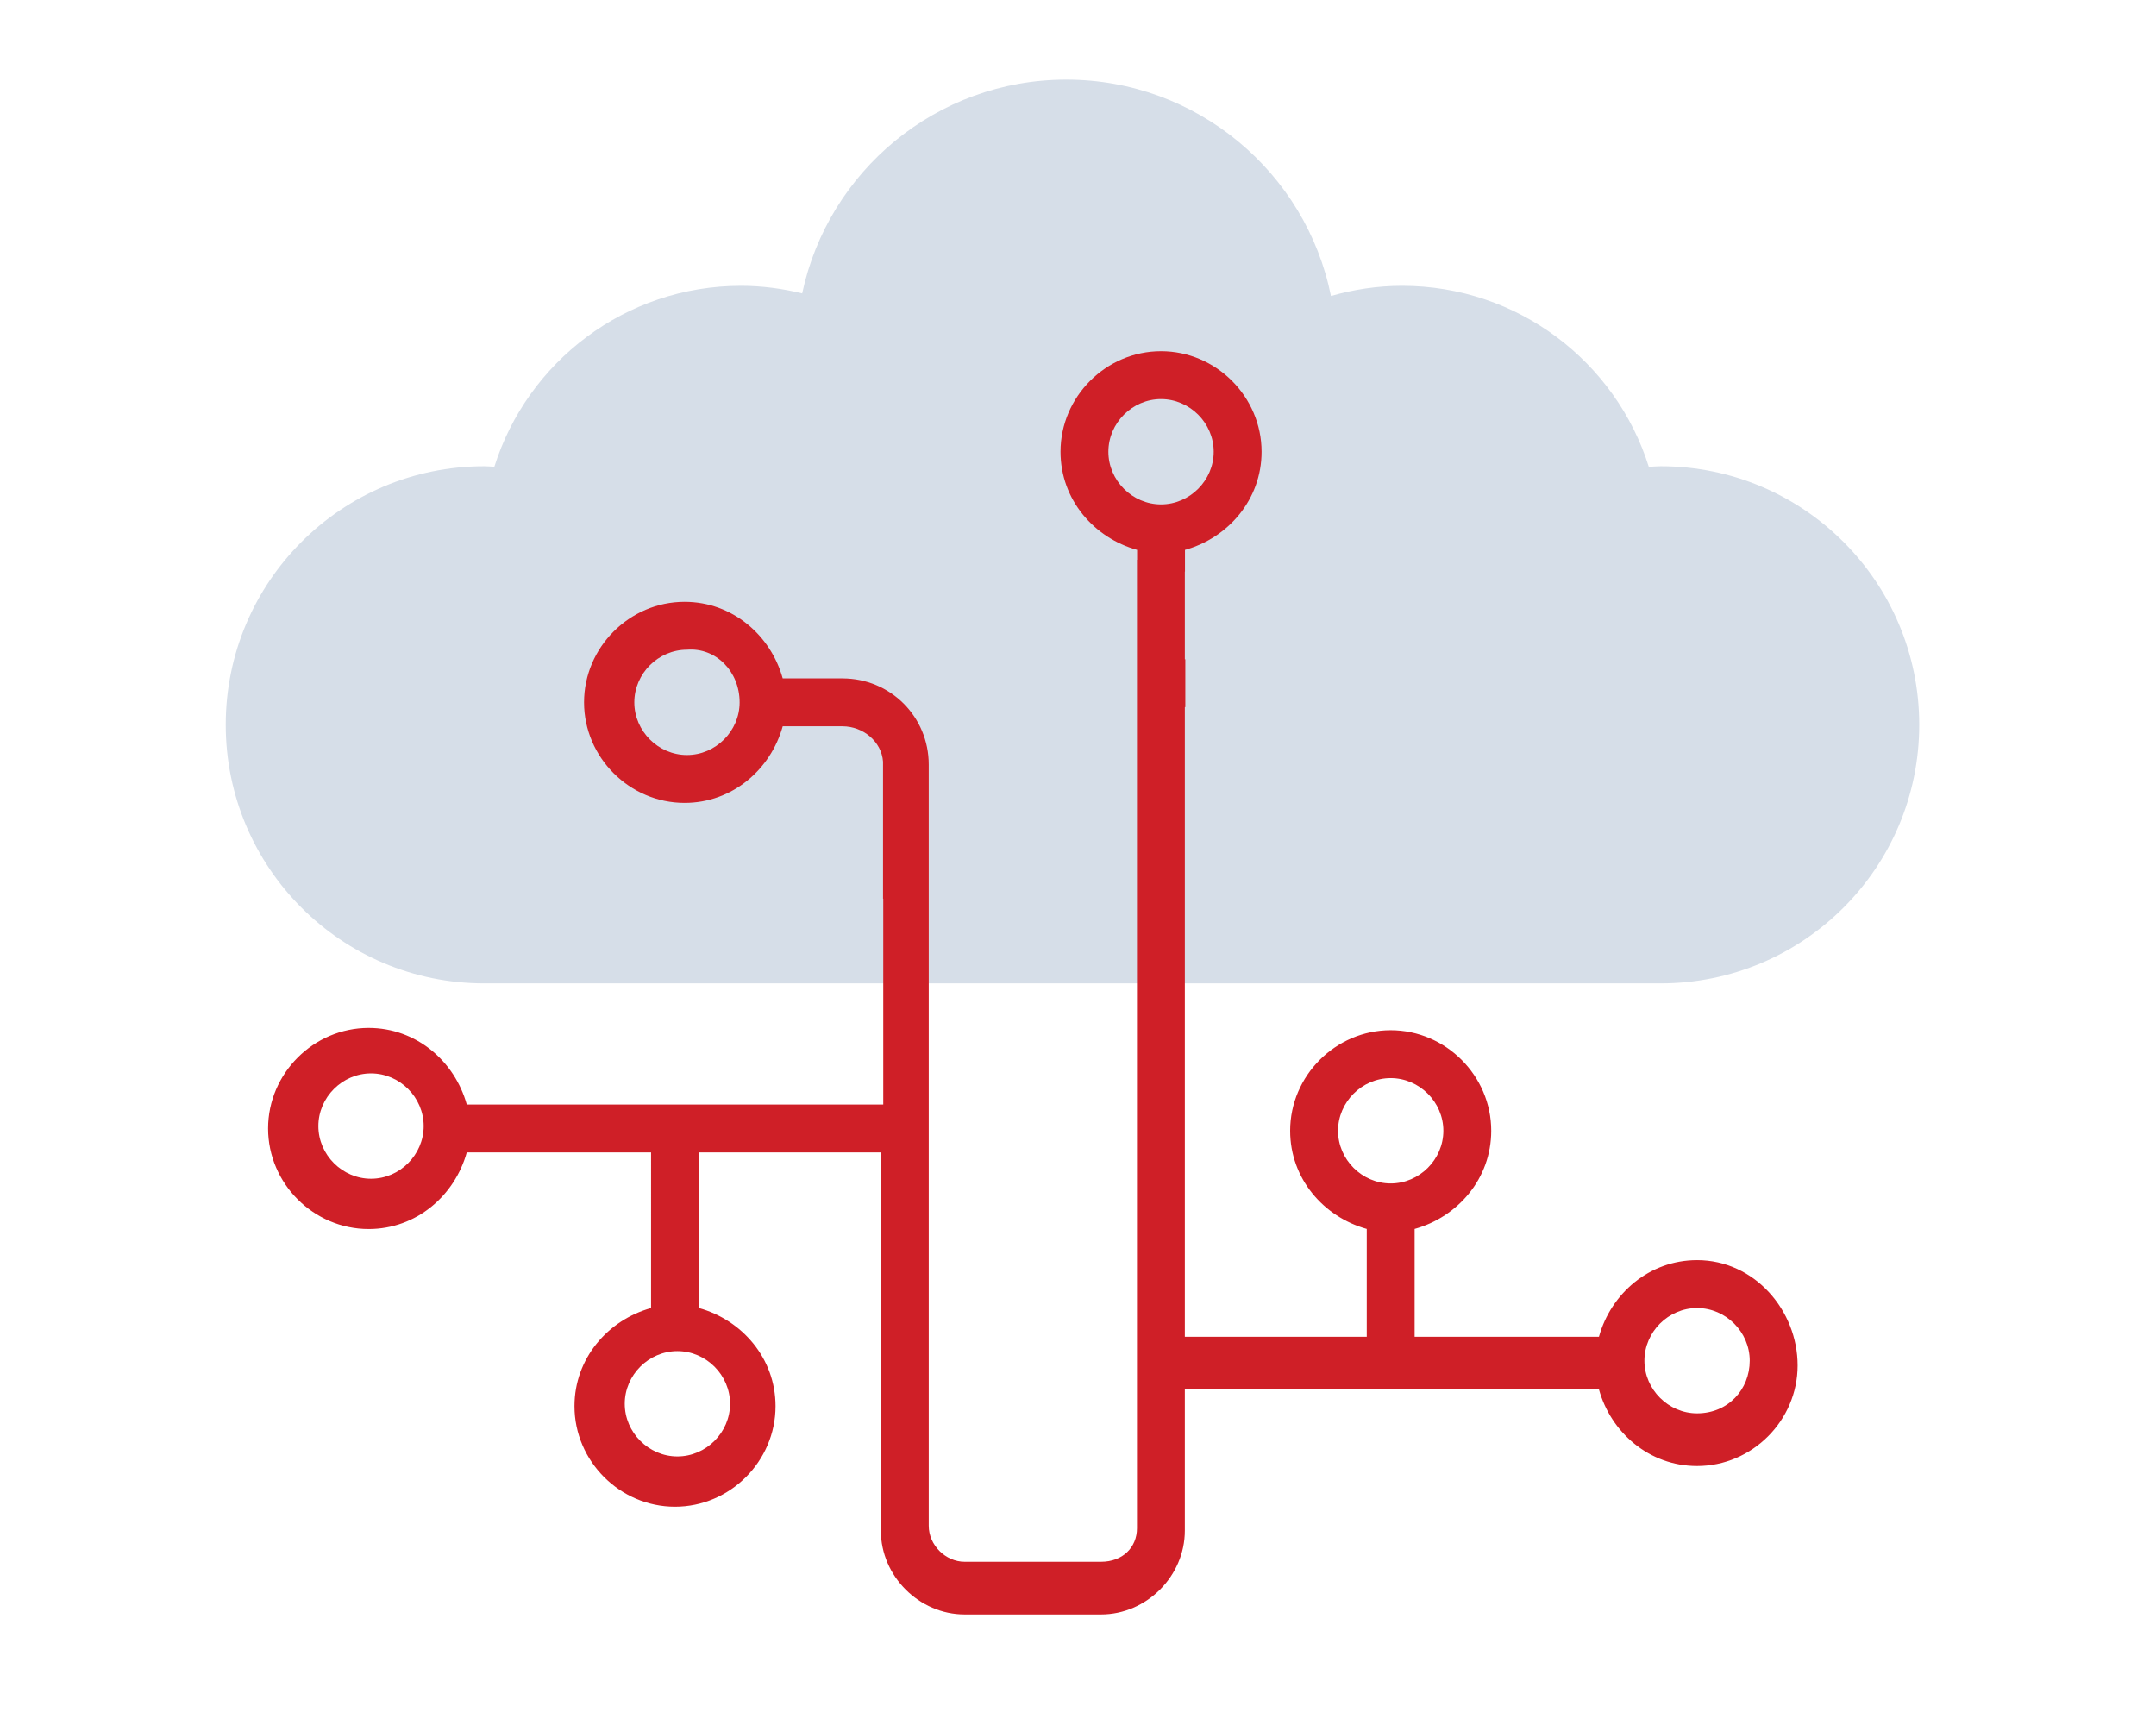
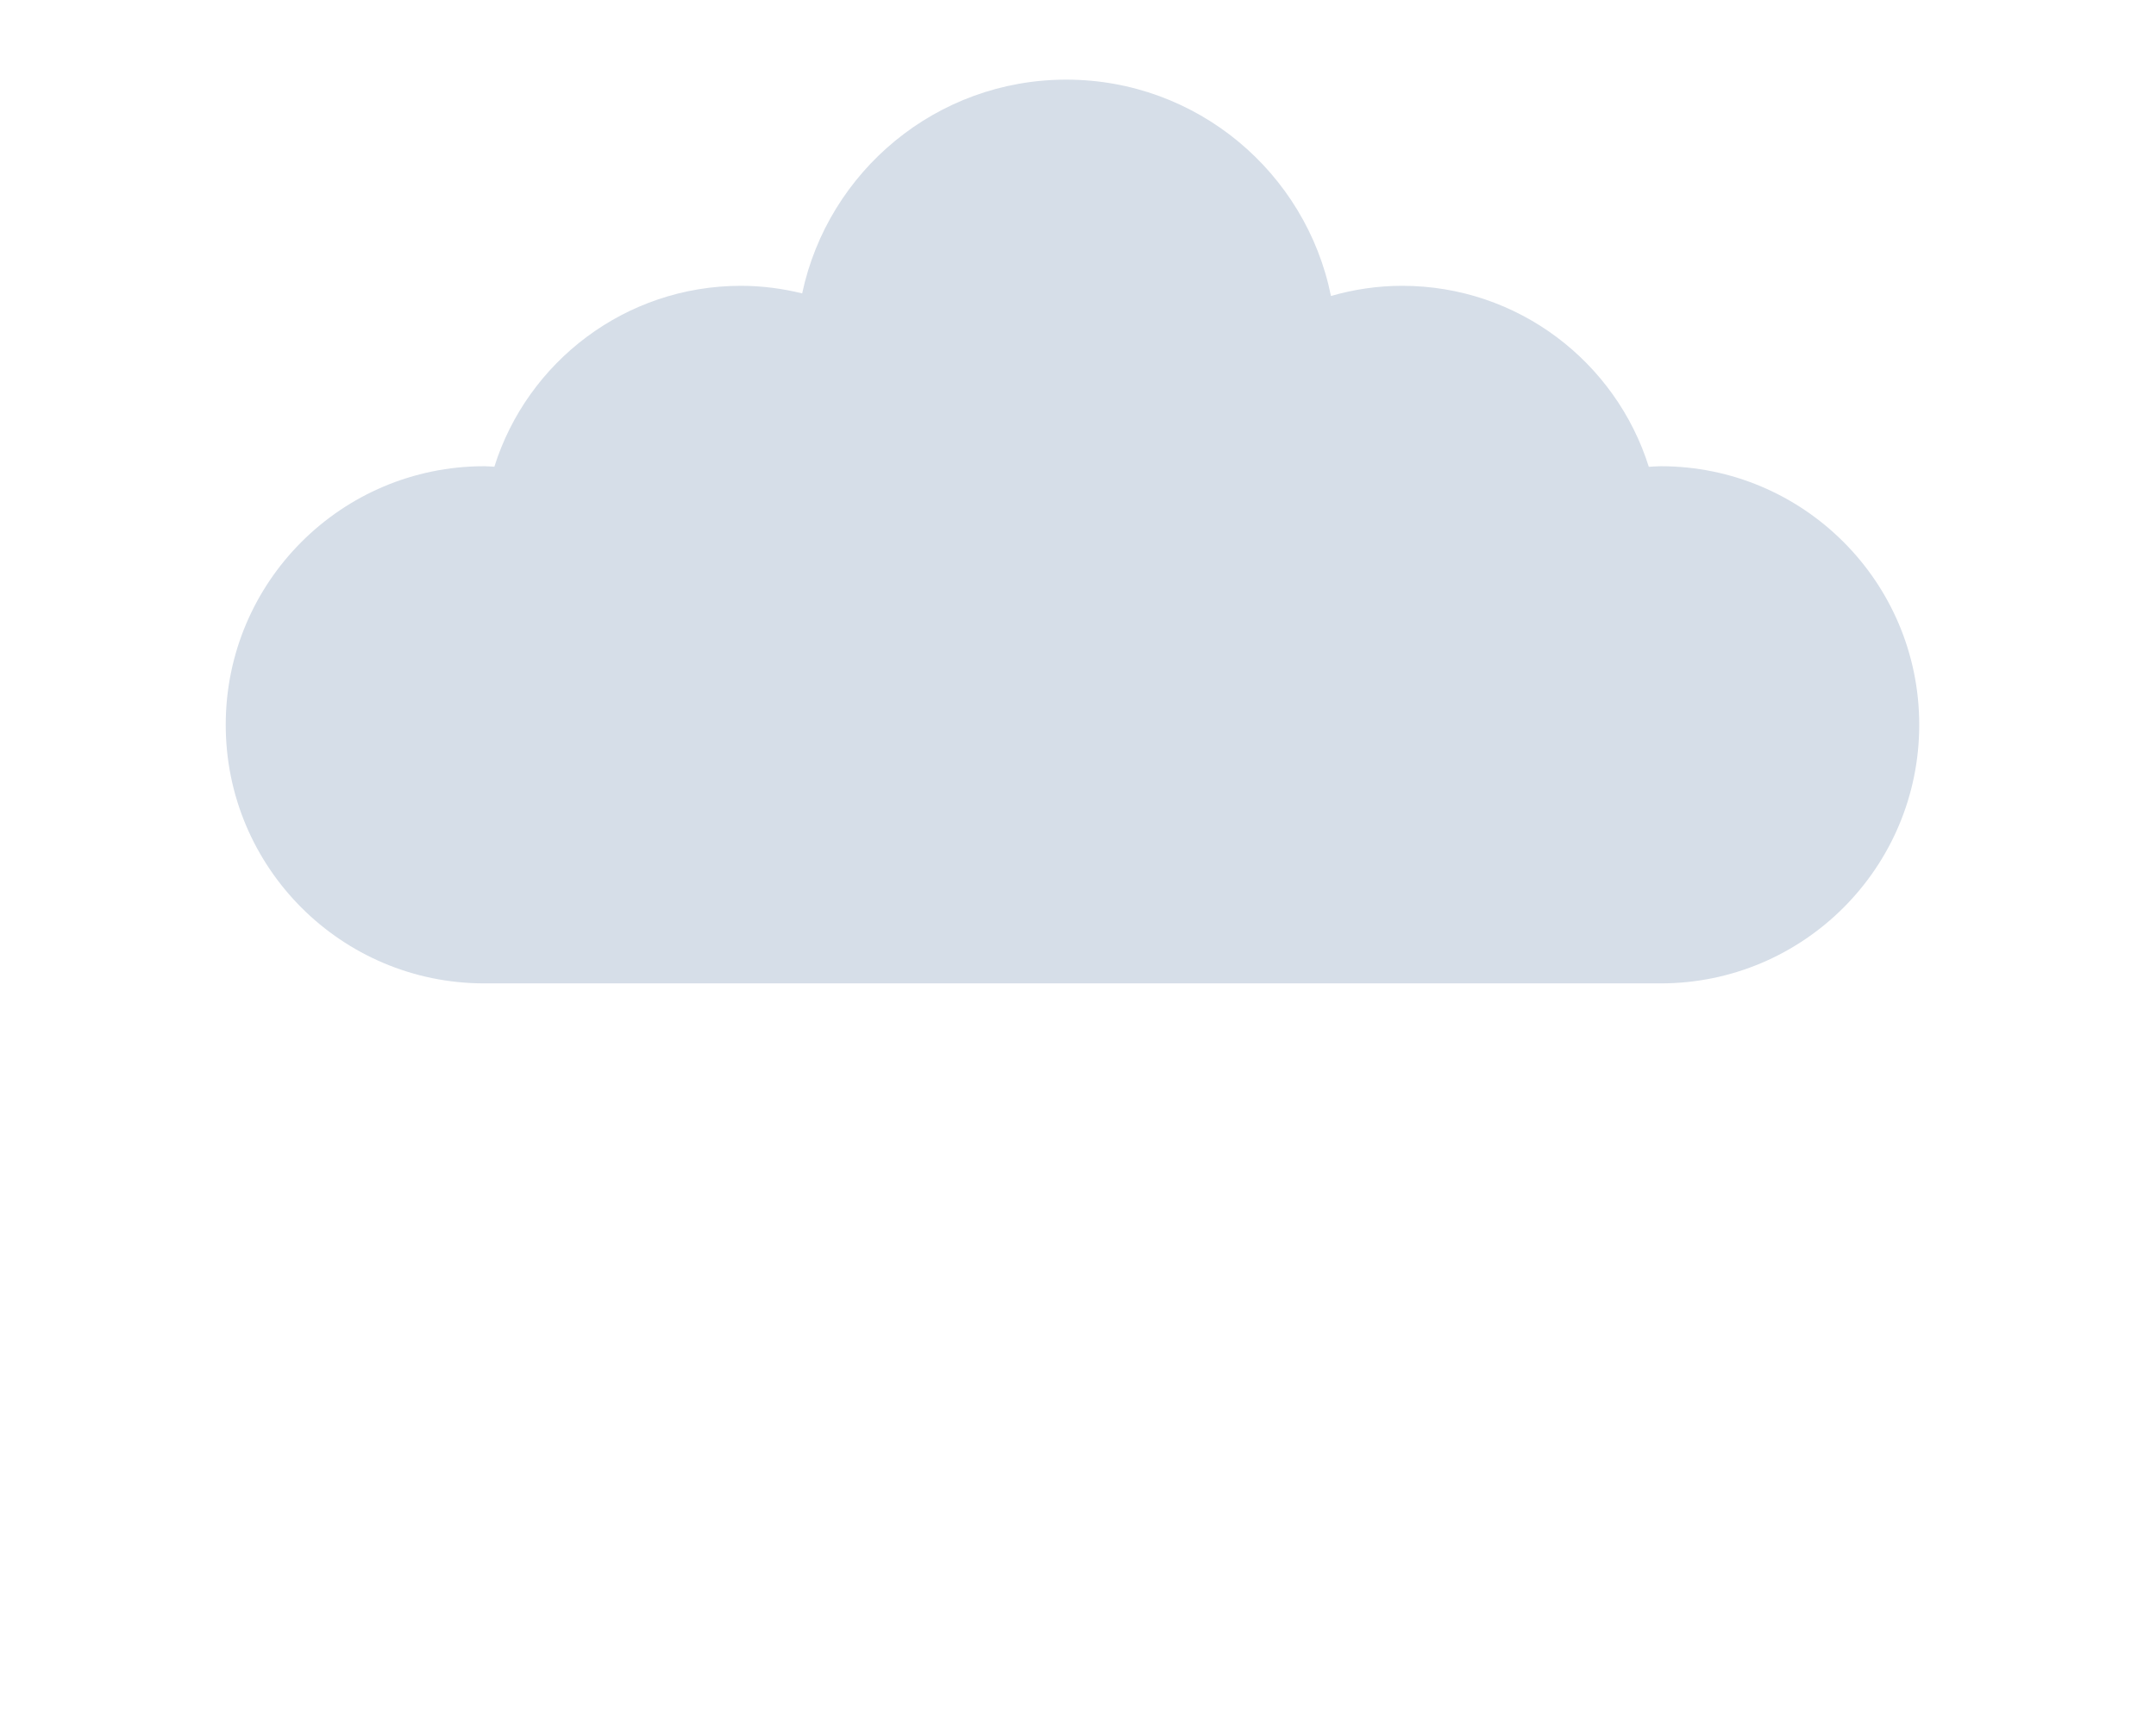
<svg xmlns="http://www.w3.org/2000/svg" xmlns:ns1="http://sodipodi.sourceforge.net/DTD/sodipodi-0.dtd" xmlns:ns2="http://www.inkscape.org/namespaces/inkscape" width="150" height="120" viewBox="0 0 39.688 31.75" version="1.1" id="svg4216" ns1:docname="cloud.svg" ns2:version="0.92.4 (5da689c313, 2019-01-14)">
  <defs id="defs4210" />
  <ns1:namedview id="base" pagecolor="#ffffff" bordercolor="#666666" borderopacity="1.0" ns2:pageopacity="0.0" ns2:pageshadow="2" ns2:zoom="2.8" ns2:cx="83.85722" ns2:cy="45.73892" ns2:document-units="mm" ns2:current-layer="layer1" showgrid="false" units="px" ns2:window-width="1366" ns2:window-height="705" ns2:window-x="-8" ns2:window-y="348" ns2:window-maximized="1" />
  <g ns2:label="Layer 1" ns2:groupmode="layer" id="layer1" transform="translate(0,-265.25)">
    <g transform="matrix(0.353,0,0,-0.353,30.57,273.831)" id="g136">
      <path ns2:connector-curvature="0" id="path138" style="fill:#d6dee8;fill-opacity:1;fill-rule:nonzero;stroke:none" d="m 0,0 c -0.209,0 -0.412,-0.021 -0.619,-0.031 -1.718,5.469 -6.827,9.438 -12.864,9.438 -1.288,0 -2.531,-0.192 -3.711,-0.53 -1.3,6.435 -6.985,11.28 -13.803,11.28 -6.77,0 -12.42,-4.779 -13.772,-11.145 -1.024,0.249 -2.088,0.395 -3.19,0.395 -6.035,0 -11.143,-3.967 -12.862,-9.433 C -60.997,-0.02 -61.169,0 -61.346,0 c -7.447,0 -13.483,-6.036 -13.483,-13.483 0,-7.447 6.036,-13.483 13.483,-13.483 H 0 c 7.446,0 13.483,6.036 13.483,13.483 C 13.483,-6.036 7.446,0 0,0" />
    </g>
    <g transform="matrix(0.353,0,0,-0.353,31.24,291.264)" id="g140">
-       <path ns2:connector-curvature="0" id="path142" style="fill:#cf1f27;fill-opacity:1;fill-rule:nonzero;stroke:none" d="m 0,0 c -1.497,0 -2.746,1.249 -2.746,2.746 0,1.498 1.249,2.746 2.746,2.746 1.498,0 2.746,-1.248 2.746,-2.746 C 2.746,1.249 1.623,0 0,0 m -18.723,14.734 c 0,1.497 1.248,2.746 2.746,2.746 1.498,0 2.747,-1.249 2.747,-2.746 0,-1.498 -1.249,-2.746 -2.747,-2.746 -1.498,0 -2.746,1.248 -2.746,2.746 M -30.699,50.14 c 0,1.498 1.249,2.746 2.746,2.746 1.498,0 2.746,-1.248 2.746,-2.746 0,-1.497 -1.248,-2.746 -2.746,-2.746 -1.497,0 -2.746,1.249 -2.746,2.746 M -50.428,0.5 c 0,-1.498 -1.248,-2.746 -2.746,-2.746 -1.498,0 -2.746,1.248 -2.746,2.746 0,1.498 1.248,2.746 2.746,2.746 1.498,0 2.746,-1.248 2.746,-2.746 m -18.723,11.733 c -1.497,0 -2.746,1.248 -2.746,2.746 0,1.499 1.249,2.747 2.746,2.747 1.498,0 2.746,-1.248 2.746,-2.747 0,-1.498 -1.248,-2.746 -2.746,-2.746 m 16.476,22.093 c -1.498,0 -2.746,1.249 -2.746,2.746 0,1.498 1.248,2.746 2.746,2.746 1.498,0.125 2.746,-1.123 2.746,-2.746 0,-1.497 -1.248,-2.746 -2.746,-2.746 M 0,7.989 c -2.496,0 -4.493,-1.748 -5.117,-3.994 h -9.612 v 4.487 1.134 c 2.248,0.624 3.995,2.621 3.995,5.118 0,2.87 -2.372,5.243 -5.243,5.243 -2.871,0 -5.243,-2.373 -5.243,-5.243 0,-2.497 1.748,-4.494 3.995,-5.118 V 8.482 3.995 h -9.487 v 19.444 3.523 2.372 2.425 5.064 h 0.025 v 2.496 h -0.025 v 4.57 h 0.007 v 1.133 c 2.247,0.624 3.995,2.622 3.995,5.118 0,2.871 -2.372,5.243 -5.243,5.243 -2.871,0 -5.242,-2.372 -5.242,-5.243 0,-2.496 1.747,-4.494 3.994,-5.118 v -0.514 h -0.007 V 43.104 41.273 39.104 38.777 -5.991 c 0,-0.998 -0.749,-1.747 -1.872,-1.747 h -7.115 c -0.998,0 -1.872,0.874 -1.872,1.872 v 39.693 c 0,2.497 -1.997,4.494 -4.495,4.494 h -3.12 c -0.624,2.246 -2.621,3.994 -5.117,3.994 -2.871,0 -5.243,-2.372 -5.243,-5.243 0,-2.87 2.372,-5.242 5.243,-5.242 2.496,0 4.493,1.748 5.117,3.994 h 3.12 c 1.07,0 2.033,-0.795 2.111,-1.84 v -7.147 h 0.012 V 16.103 h -21.719 c -0.624,2.247 -2.621,3.994 -5.117,3.994 -2.871,0 -5.244,-2.371 -5.244,-5.243 0,-2.871 2.373,-5.243 5.244,-5.243 2.496,0 4.493,1.748 5.117,3.995 h 9.611 V 5.492 c -2.247,-0.624 -3.994,-2.621 -3.994,-5.117 0,-2.871 2.371,-5.242 5.242,-5.242 2.871,0 5.243,2.371 5.243,5.242 0,2.496 -1.748,4.493 -3.995,5.117 v 8.114 h 9.487 V -6.116 c 0,-2.371 1.998,-4.368 4.369,-4.368 h 7.115 c 2.371,0 4.368,1.997 4.368,4.368 v 7.365 h 21.595 c 0.624,-2.247 2.621,-3.995 5.117,-3.995 2.871,0 5.243,2.372 5.243,5.243 0,2.871 -2.247,5.492 -5.243,5.492" />
-     </g>
+       </g>
  </g>
</svg>